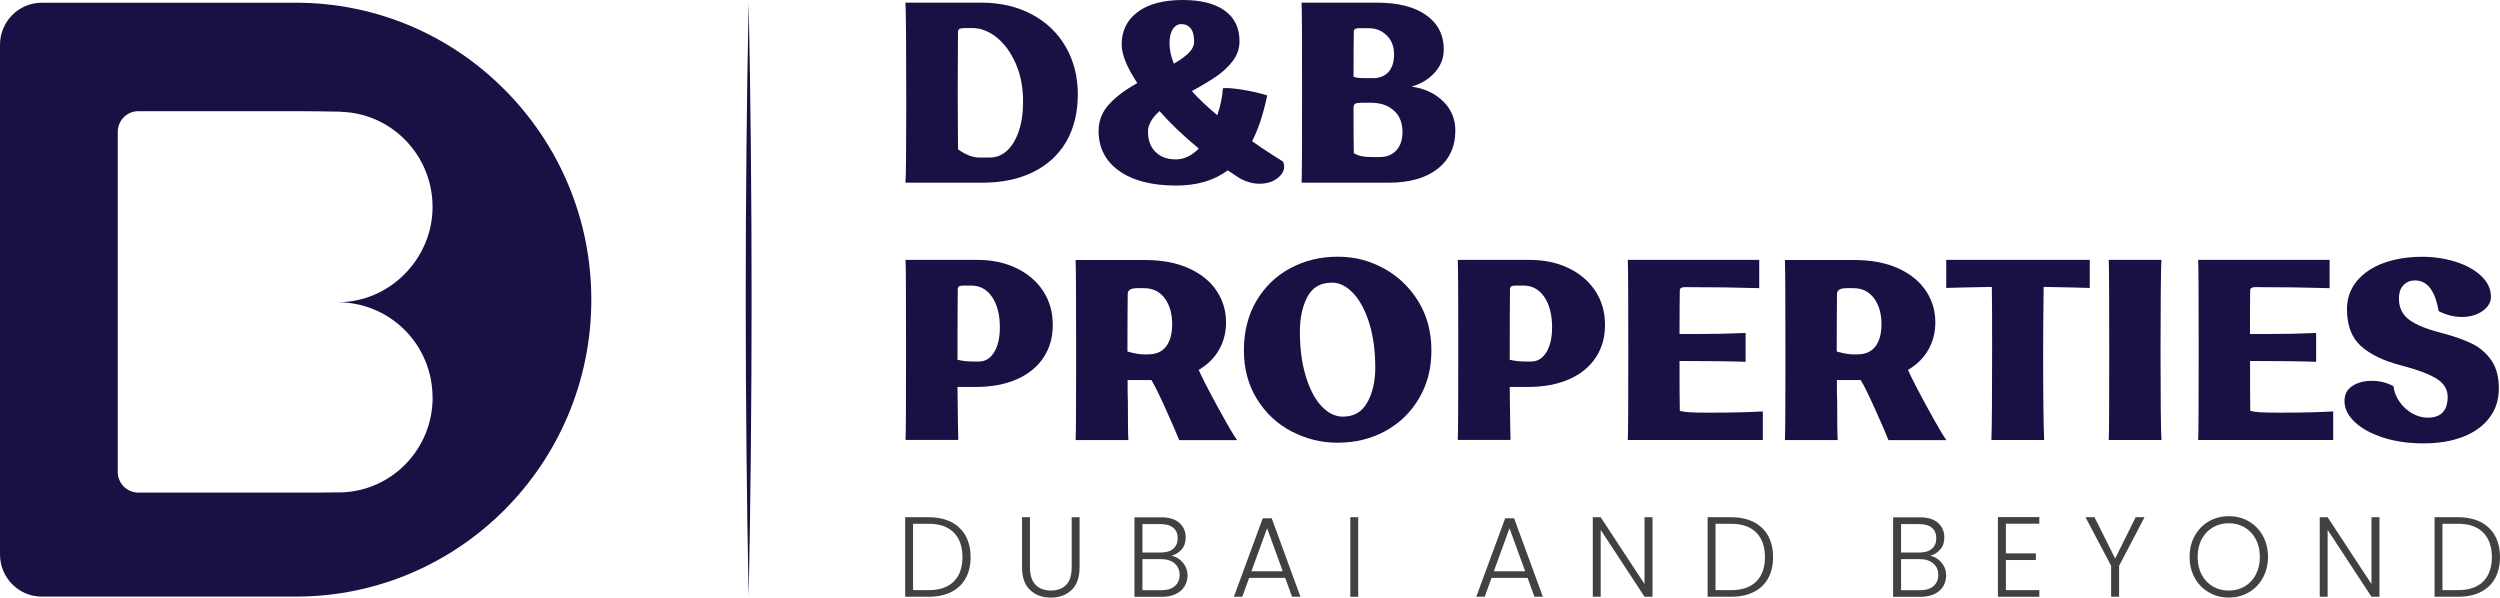
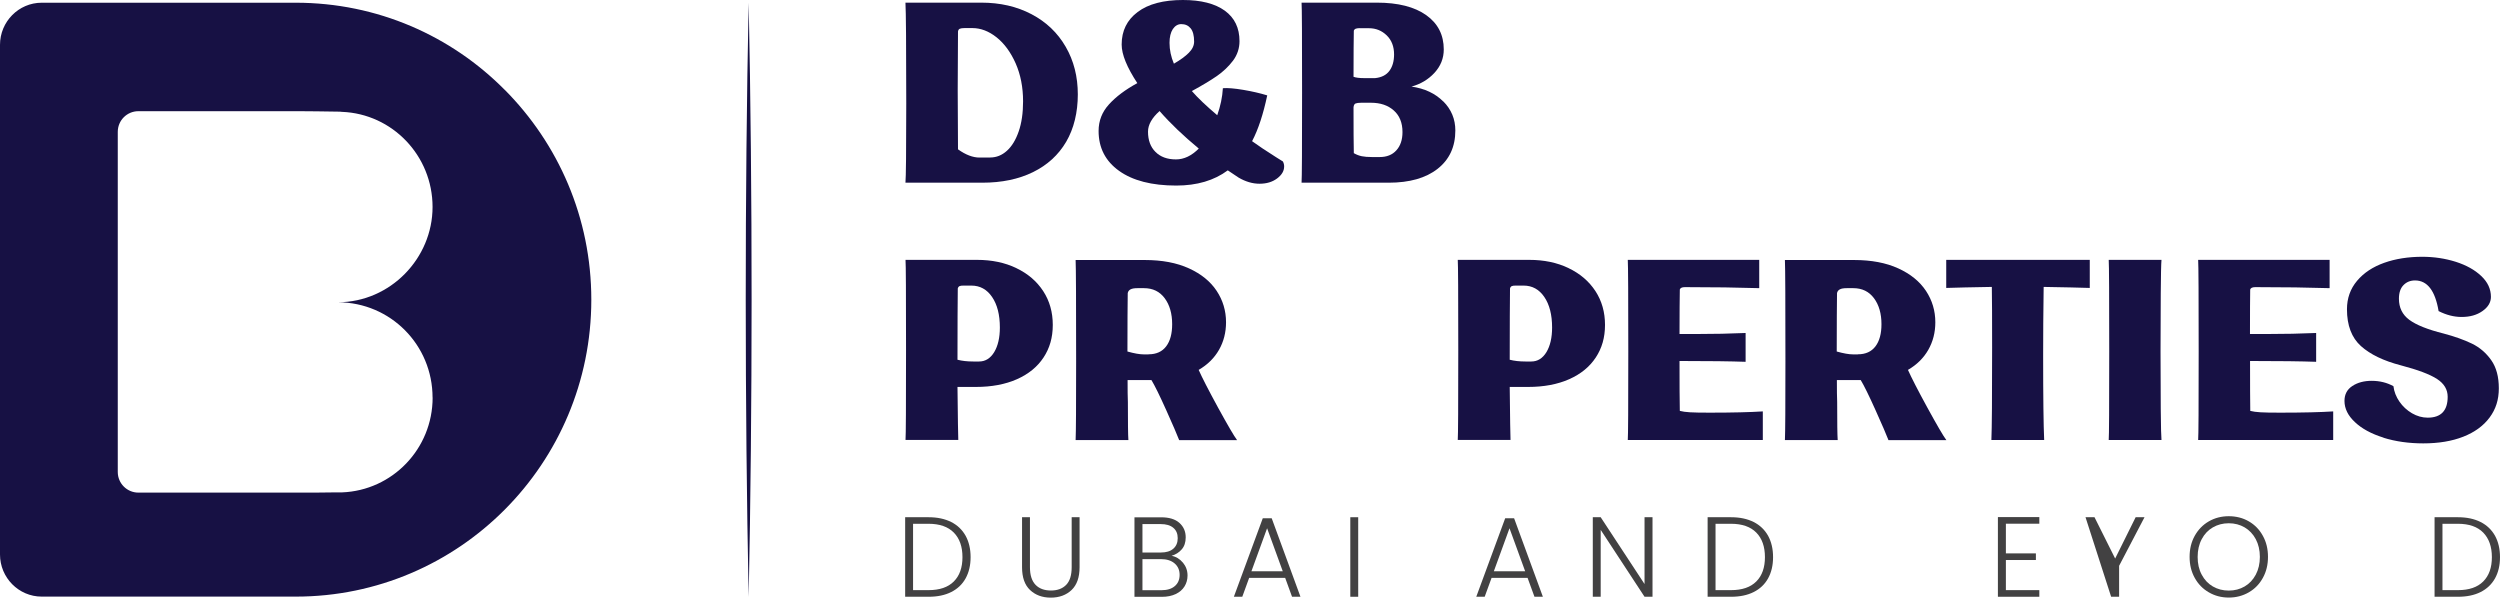
<svg xmlns="http://www.w3.org/2000/svg" width="205" height="49" viewBox="0 0 205 49" fill="none">
  <g clip-path="url(#clip0_25_777)">
    <path d="M84.582 1.163C85.788 1.796 86.725 2.688 87.385 3.833C88.051 4.978 88.381 6.285 88.381 7.744C88.381 9.202 88.063 10.54 87.427 11.625C86.791 12.71 85.884 13.535 84.708 14.114C83.532 14.692 82.145 14.981 80.549 14.981H74.247C74.289 14.56 74.313 12.396 74.313 8.485C74.313 3.706 74.289 0.946 74.247 0.217H80.465C82.007 0.217 83.376 0.53 84.582 1.163ZM81.197 12.914C81.701 12.914 82.157 12.734 82.565 12.366C82.974 11.998 83.292 11.474 83.532 10.781C83.772 10.094 83.892 9.268 83.892 8.31C83.892 7.159 83.688 6.117 83.286 5.201C82.877 4.279 82.355 3.568 81.719 3.061C81.083 2.555 80.417 2.302 79.733 2.302H79.102C78.922 2.302 78.79 2.32 78.706 2.356C78.622 2.392 78.574 2.465 78.556 2.579L78.532 7.37L78.556 12.245C79.186 12.697 79.775 12.92 80.321 12.92H81.203L81.197 12.914Z" fill="#171144" />
    <path d="M105.3 13.65C105.3 14.017 105.108 14.343 104.724 14.632C104.339 14.921 103.859 15.066 103.283 15.066C102.707 15.066 102.137 14.897 101.561 14.56C101.171 14.306 100.876 14.108 100.678 13.969C99.556 14.801 98.152 15.216 96.453 15.216C94.449 15.216 92.888 14.813 91.766 14.011C90.644 13.21 90.085 12.119 90.085 10.739C90.085 9.907 90.368 9.184 90.938 8.557C91.508 7.931 92.276 7.352 93.26 6.816C92.408 5.52 91.976 4.465 91.976 3.652C91.976 2.525 92.414 1.639 93.29 0.982C94.167 0.325 95.403 0 96.999 0C98.482 0 99.628 0.295 100.432 0.874C101.237 1.458 101.639 2.29 101.639 3.375C101.639 3.965 101.459 4.502 101.105 4.978C100.744 5.454 100.3 5.876 99.772 6.243C99.238 6.611 98.56 7.015 97.732 7.467C98.236 8.045 98.932 8.702 99.814 9.449C100.078 8.702 100.234 7.967 100.276 7.232C100.684 7.201 101.243 7.25 101.957 7.37C102.671 7.491 103.325 7.641 103.913 7.822C103.589 9.353 103.181 10.606 102.671 11.577C103.175 11.944 103.829 12.378 104.628 12.884L105.198 13.24C105.27 13.378 105.3 13.517 105.3 13.644M98.302 12.185C97.029 11.131 95.955 10.106 95.085 9.106C94.455 9.666 94.137 10.233 94.137 10.793C94.137 11.498 94.341 12.053 94.749 12.456C95.157 12.866 95.715 13.071 96.429 13.071C97.089 13.071 97.708 12.776 98.296 12.185M96.255 5.225C96.789 4.917 97.198 4.616 97.486 4.327C97.774 4.038 97.918 3.73 97.918 3.411C97.918 2.917 97.822 2.555 97.636 2.326C97.45 2.097 97.192 1.977 96.867 1.977C96.585 1.977 96.357 2.115 96.171 2.386C95.991 2.664 95.901 3.037 95.901 3.513C95.901 4.092 96.021 4.658 96.261 5.225" fill="#171144" />
    <path d="M118.347 8.31C119.008 8.973 119.338 9.769 119.338 10.697C119.338 12.035 118.851 13.083 117.885 13.842C116.919 14.602 115.581 14.981 113.87 14.981H106.728C106.758 14.632 106.77 12.167 106.77 7.599C106.77 3.031 106.758 0.566 106.728 0.217H112.904C114.638 0.217 115.989 0.56 116.949 1.241C117.909 1.922 118.389 2.862 118.389 4.056C118.389 4.785 118.131 5.424 117.621 5.978C117.111 6.527 116.481 6.9 115.743 7.099C116.823 7.256 117.687 7.659 118.347 8.322M111.517 2.308C111.379 2.308 111.265 2.32 111.181 2.35C111.097 2.38 111.043 2.435 111.013 2.519C111.001 3.224 110.989 4.484 110.989 6.298C111.187 6.37 111.475 6.406 111.853 6.406H112.76C113.294 6.352 113.684 6.147 113.936 5.803C114.188 5.46 114.314 5.014 114.314 4.465C114.314 3.821 114.116 3.296 113.714 2.905C113.312 2.513 112.826 2.314 112.256 2.314H111.517V2.308ZM113.138 12.878C113.714 12.878 114.17 12.697 114.5 12.33C114.836 11.962 115.004 11.462 115.004 10.829C115.004 10.07 114.764 9.479 114.29 9.058C113.816 8.636 113.192 8.425 112.418 8.425H111.619C111.409 8.425 111.253 8.449 111.157 8.485C111.061 8.527 111.001 8.636 110.989 8.804C110.989 10.588 110.995 11.842 111.013 12.559C111.235 12.685 111.457 12.77 111.673 12.812C111.889 12.854 112.166 12.878 112.502 12.878H113.132H113.138Z" fill="#171144" />
    <path d="M83.334 21.984C84.282 22.436 85.014 23.063 85.542 23.87C86.07 24.678 86.328 25.606 86.328 26.642C86.328 27.679 86.076 28.547 85.572 29.312C85.068 30.077 84.342 30.674 83.388 31.096C82.433 31.518 81.311 31.729 80.027 31.729H78.514C78.544 34.332 78.562 35.778 78.58 36.074H74.253C74.283 35.724 74.295 33.259 74.295 28.691C74.295 24.123 74.283 21.659 74.253 21.309H80.117C81.323 21.309 82.397 21.532 83.34 21.984M80.285 29.643C80.801 29.643 81.215 29.384 81.527 28.872C81.833 28.36 81.989 27.685 81.989 26.859C81.989 25.805 81.773 24.967 81.347 24.346C80.921 23.726 80.357 23.418 79.654 23.418H79C78.862 23.418 78.754 23.43 78.688 23.46C78.616 23.491 78.568 23.551 78.538 23.653C78.526 24.708 78.514 26.654 78.514 29.499C78.892 29.595 79.318 29.643 79.799 29.643H80.279H80.285Z" fill="#171144" />
    <path d="M96.688 36.08C96.531 35.67 96.183 34.862 95.637 33.645C95.091 32.428 94.683 31.602 94.419 31.168H92.462C92.462 32 92.468 32.596 92.486 32.964C92.486 34.651 92.498 35.694 92.528 36.086H88.201C88.231 35.441 88.243 33.289 88.243 29.631C88.243 24.762 88.231 21.996 88.201 21.321H93.873C95.289 21.321 96.496 21.55 97.498 22.008C98.5 22.466 99.256 23.081 99.766 23.852C100.277 24.623 100.535 25.485 100.535 26.425C100.535 27.257 100.343 28.01 99.959 28.685C99.574 29.36 99.016 29.909 98.29 30.331C98.572 30.963 99.1 31.994 99.886 33.434C100.673 34.868 101.189 35.754 101.441 36.092H96.694L96.688 36.08ZM94.185 29.053C94.815 29.053 95.295 28.836 95.625 28.402C95.955 27.968 96.117 27.36 96.117 26.588C96.117 25.714 95.913 25.003 95.505 24.455C95.097 23.906 94.533 23.629 93.807 23.629H93.279C93.026 23.629 92.835 23.659 92.708 23.726C92.582 23.792 92.504 23.888 92.474 24.033C92.462 24.949 92.45 26.546 92.45 28.824C93.008 28.981 93.453 29.059 93.777 29.059H94.179L94.185 29.053Z" fill="#171144" />
-     <path d="M105.9 35.374C104.718 34.748 103.77 33.862 103.061 32.705C102.353 31.554 101.999 30.222 101.999 28.715C101.999 27.209 102.341 25.835 103.025 24.672C103.71 23.515 104.64 22.617 105.81 21.99C106.98 21.363 108.271 21.05 109.687 21.05C111.104 21.05 112.292 21.369 113.468 22.008C114.645 22.647 115.593 23.551 116.307 24.72C117.021 25.889 117.375 27.221 117.375 28.727C117.375 30.234 117.045 31.476 116.379 32.633C115.713 33.783 114.795 34.688 113.624 35.332C112.454 35.977 111.14 36.303 109.681 36.303C108.337 36.303 107.07 35.989 105.888 35.362M112.13 32.988C112.556 32.199 112.772 31.259 112.772 30.162C112.772 28.782 112.61 27.564 112.28 26.504C111.95 25.443 111.512 24.623 110.966 24.045C110.419 23.466 109.837 23.177 109.219 23.177C108.283 23.177 107.611 23.569 107.202 24.346C106.794 25.13 106.59 26.082 106.59 27.203C106.59 28.583 106.752 29.8 107.076 30.861C107.401 31.921 107.827 32.741 108.367 33.307C108.907 33.88 109.489 34.163 110.119 34.163C111.032 34.163 111.698 33.772 112.124 32.982" fill="#171144" />
    <path d="M128.616 21.984C129.564 22.436 130.297 23.063 130.825 23.87C131.353 24.678 131.611 25.606 131.611 26.642C131.611 27.679 131.359 28.547 130.855 29.312C130.351 30.077 129.625 30.674 128.67 31.096C127.716 31.518 126.594 31.729 125.309 31.729H123.797C123.827 34.332 123.845 35.778 123.863 36.074H119.536C119.566 35.724 119.578 33.259 119.578 28.691C119.578 24.123 119.566 21.659 119.536 21.309H125.399C126.606 21.309 127.68 21.532 128.622 21.984M125.567 29.643C126.083 29.643 126.498 29.384 126.81 28.872C127.116 28.36 127.272 27.685 127.272 26.859C127.272 25.805 127.056 24.967 126.63 24.346C126.204 23.726 125.639 23.418 124.937 23.418H124.283C124.145 23.418 124.037 23.43 123.971 23.46C123.899 23.491 123.851 23.551 123.821 23.653C123.809 24.708 123.797 26.654 123.797 29.499C124.175 29.595 124.601 29.643 125.081 29.643H125.561H125.567Z" fill="#171144" />
    <path d="M144.551 33.735V36.08H133.478C133.508 35.772 133.52 33.356 133.52 28.842C133.52 24.328 133.508 21.731 133.478 21.309H144.257V23.629C142.516 23.575 140.488 23.545 138.165 23.545C137.925 23.545 137.787 23.611 137.745 23.738C137.733 24.443 137.721 25.66 137.721 27.39H138.999C140.524 27.39 141.904 27.36 143.14 27.305V29.668C141.952 29.625 140.145 29.601 137.721 29.601C137.721 31.554 137.727 32.922 137.745 33.693C137.955 33.747 138.237 33.79 138.585 33.808C138.933 33.832 139.479 33.838 140.223 33.838C142.072 33.838 143.512 33.802 144.551 33.735Z" fill="#171144" />
    <path d="M154.85 36.08C154.694 35.67 154.346 34.862 153.799 33.645C153.253 32.428 152.845 31.602 152.581 31.168H150.624C150.624 32 150.63 32.596 150.648 32.964C150.648 34.651 150.661 35.694 150.691 36.086H146.363C146.393 35.441 146.405 33.289 146.405 29.631C146.405 24.762 146.393 21.996 146.363 21.321H152.035C153.451 21.321 154.658 21.55 155.66 22.008C156.662 22.466 157.418 23.081 157.929 23.852C158.439 24.623 158.697 25.485 158.697 26.425C158.697 27.257 158.505 28.01 158.121 28.685C157.736 29.36 157.178 29.909 156.452 30.331C156.734 30.963 157.262 31.994 158.049 33.434C158.835 34.868 159.351 35.754 159.603 36.092H154.856L154.85 36.08ZM152.347 29.053C152.977 29.053 153.457 28.836 153.787 28.402C154.117 27.968 154.28 27.36 154.28 26.588C154.28 25.714 154.075 25.003 153.667 24.455C153.259 23.906 152.695 23.629 151.969 23.629H151.441C151.189 23.629 150.997 23.659 150.871 23.726C150.745 23.792 150.667 23.888 150.636 24.033C150.624 24.949 150.612 26.546 150.612 28.824C151.171 28.981 151.615 29.059 151.939 29.059H152.341L152.347 29.053Z" fill="#171144" />
    <path d="M171.361 23.611C170.52 23.581 169.26 23.557 167.58 23.527C167.55 25.582 167.538 27.444 167.538 29.119C167.538 32.578 167.568 34.898 167.622 36.08H163.294C163.336 35.121 163.354 32.596 163.354 28.505C163.354 26.112 163.348 24.455 163.33 23.527C161.65 23.557 160.402 23.581 159.591 23.611V21.309H171.361V23.611Z" fill="#171144" />
    <path d="M172.915 36.08C172.945 35.772 172.957 33.356 172.957 28.842C172.957 24.328 172.945 21.731 172.915 21.309H177.242C177.212 21.646 177.194 22.562 177.182 24.063C177.17 25.558 177.164 27.155 177.164 28.842C177.164 30.529 177.17 32.084 177.182 33.548C177.194 35.013 177.218 35.857 177.242 36.08H172.915Z" fill="#171144" />
    <path d="M191.322 33.735V36.08H180.249C180.279 35.772 180.291 33.356 180.291 28.842C180.291 24.328 180.279 21.731 180.249 21.309H191.028V23.629C189.288 23.575 187.259 23.545 184.936 23.545C184.696 23.545 184.558 23.611 184.516 23.738C184.504 24.443 184.498 25.66 184.498 27.39H185.783C187.307 27.39 188.687 27.36 189.924 27.305V29.668C188.735 29.625 186.923 29.601 184.504 29.601C184.504 31.554 184.51 32.922 184.522 33.693C184.732 33.747 185.014 33.79 185.362 33.808C185.711 33.832 186.257 33.838 187.001 33.838C188.849 33.838 190.29 33.802 191.328 33.735" fill="#171144" />
    <path d="M195.451 35.887C194.461 35.579 193.681 35.158 193.111 34.621C192.535 34.085 192.247 33.506 192.247 32.874C192.247 32.337 192.463 31.933 192.895 31.65C193.327 31.367 193.855 31.228 194.473 31.228C195.133 31.228 195.728 31.373 196.262 31.668C196.316 32.12 196.484 32.542 196.754 32.934C197.024 33.326 197.372 33.645 197.78 33.886C198.194 34.127 198.626 34.248 199.071 34.248C200.163 34.248 200.709 33.675 200.709 32.536C200.709 31.945 200.421 31.457 199.839 31.078C199.257 30.698 198.266 30.324 196.868 29.957C195.451 29.589 194.365 29.065 193.597 28.378C192.835 27.691 192.451 26.685 192.451 25.359C192.451 24.461 192.727 23.683 193.279 23.027C193.831 22.37 194.575 21.882 195.505 21.55C196.436 21.219 197.48 21.056 198.626 21.056C199.593 21.056 200.505 21.195 201.369 21.466C202.233 21.743 202.93 22.129 203.458 22.629C203.992 23.129 204.256 23.701 204.256 24.346C204.256 24.798 204.022 25.184 203.56 25.509C203.098 25.835 202.527 25.991 201.855 25.991C201.225 25.991 200.595 25.829 199.965 25.509C199.683 23.834 199.04 22.996 198.032 22.996C197.654 22.996 197.336 23.123 197.09 23.376C196.838 23.629 196.712 24.003 196.712 24.497C196.712 25.226 196.994 25.805 197.564 26.227C198.134 26.648 199.065 27.022 200.367 27.347C201.279 27.588 202.053 27.866 202.702 28.179C203.344 28.492 203.872 28.95 204.286 29.541C204.7 30.132 204.904 30.897 204.904 31.843C204.904 32.789 204.652 33.555 204.148 34.236C203.644 34.916 202.924 35.441 201.993 35.808C201.063 36.176 199.965 36.357 198.704 36.357C197.516 36.357 196.424 36.2 195.439 35.893" fill="#171144" />
    <path d="M61.391 0.223C61.715 15.879 61.709 33.283 61.391 48.952C61.073 33.283 61.067 15.879 61.391 0.223Z" fill="#171144" />
    <path d="M77.998 42.805C78.514 43.064 78.904 43.444 79.18 43.932C79.451 44.426 79.589 45.011 79.589 45.685C79.589 46.361 79.451 46.939 79.18 47.427C78.91 47.915 78.514 48.289 77.998 48.548C77.482 48.807 76.87 48.934 76.15 48.934H74.223V42.413H76.15C76.87 42.413 77.482 42.546 77.998 42.805ZM78.214 47.68C78.688 47.204 78.922 46.541 78.922 45.685C78.922 44.83 78.688 44.155 78.214 43.673C77.74 43.191 77.05 42.95 76.144 42.95H74.871V48.391H76.144C77.05 48.391 77.74 48.156 78.214 47.68Z" fill="#424142" />
    <path d="M84.456 42.413V46.517C84.456 47.162 84.612 47.644 84.918 47.958C85.224 48.271 85.644 48.422 86.178 48.422C86.712 48.422 87.127 48.265 87.427 47.958C87.727 47.65 87.877 47.168 87.877 46.517V42.413H88.525V46.511C88.525 47.337 88.309 47.958 87.871 48.379C87.433 48.795 86.862 49.006 86.166 49.006C85.47 49.006 84.9 48.795 84.462 48.379C84.024 47.964 83.808 47.343 83.808 46.511V42.413H84.456Z" fill="#424142" />
    <path d="M96.993 46.125C97.246 46.433 97.378 46.782 97.378 47.192C97.378 47.523 97.294 47.819 97.132 48.084C96.969 48.349 96.729 48.56 96.411 48.711C96.093 48.861 95.715 48.94 95.277 48.94H93.026V42.419H95.211C95.865 42.419 96.369 42.57 96.711 42.877C97.053 43.185 97.228 43.576 97.228 44.064C97.228 44.468 97.12 44.8 96.903 45.047C96.687 45.3 96.405 45.475 96.069 45.577C96.435 45.643 96.741 45.83 96.999 46.138M93.681 45.306H95.193C95.631 45.306 95.973 45.203 96.213 44.992C96.453 44.782 96.573 44.498 96.573 44.131C96.573 43.763 96.453 43.486 96.213 43.281C95.973 43.076 95.625 42.974 95.169 42.974H93.681V45.306ZM96.333 48.06C96.597 47.837 96.729 47.53 96.729 47.138C96.729 46.746 96.591 46.433 96.315 46.198C96.039 45.963 95.667 45.848 95.205 45.848H93.681V48.397H95.235C95.703 48.397 96.069 48.289 96.333 48.06Z" fill="#424142" />
    <path d="M105.384 47.385H102.431L101.867 48.934H101.177L103.547 42.498H104.28L106.638 48.934H105.948L105.384 47.385ZM105.186 46.843L103.902 43.317L102.617 46.843H105.18H105.186Z" fill="#424142" />
    <path d="M111.373 42.413H110.725V48.934H111.373V42.413Z" fill="#424142" />
    <path d="M125.261 47.385H122.309L121.744 48.934H121.054L123.425 42.498H124.157L126.516 48.934H125.826L125.261 47.385ZM125.063 46.843L123.779 43.317L122.495 46.843H125.057H125.063Z" fill="#424142" />
    <path d="M135.506 48.934H134.852L131.257 43.45V48.934H130.609V42.413H131.257L134.852 47.891V42.413H135.506V48.934Z" fill="#424142" />
    <path d="M143.8 42.805C144.317 43.064 144.707 43.444 144.983 43.932C145.253 44.426 145.391 45.011 145.391 45.685C145.391 46.361 145.253 46.939 144.983 47.427C144.713 47.915 144.317 48.289 143.8 48.548C143.284 48.807 142.672 48.934 141.952 48.934H140.025V42.413H141.952C142.672 42.413 143.284 42.546 143.8 42.805ZM144.017 47.68C144.491 47.204 144.725 46.541 144.725 45.685C144.725 44.83 144.491 44.155 144.017 43.673C143.542 43.191 142.852 42.95 141.946 42.95H140.674V48.391H141.946C142.852 48.391 143.542 48.156 144.017 47.68Z" fill="#424142" />
-     <path d="M159.201 46.125C159.453 46.433 159.585 46.782 159.585 47.192C159.585 47.523 159.501 47.819 159.339 48.084C159.177 48.349 158.937 48.56 158.619 48.711C158.301 48.861 157.923 48.94 157.485 48.94H155.234V42.419H157.419C158.073 42.419 158.577 42.57 158.919 42.877C159.261 43.185 159.435 43.576 159.435 44.064C159.435 44.468 159.327 44.8 159.111 45.047C158.895 45.3 158.613 45.475 158.277 45.577C158.643 45.643 158.949 45.83 159.207 46.138M155.888 45.306H157.401C157.839 45.306 158.181 45.203 158.421 44.992C158.661 44.782 158.775 44.498 158.775 44.131C158.775 43.763 158.655 43.486 158.421 43.281C158.181 43.076 157.833 42.974 157.376 42.974H155.888V45.306ZM158.541 48.06C158.805 47.837 158.937 47.53 158.937 47.138C158.937 46.746 158.799 46.433 158.523 46.198C158.247 45.963 157.875 45.848 157.413 45.848H155.888V48.397H157.443C157.911 48.397 158.283 48.289 158.547 48.06" fill="#424142" />
    <path d="M164.482 42.944V45.378H166.943V45.921H164.482V48.391H167.225V48.934H163.828V42.401H167.225V42.944H164.482Z" fill="#424142" />
-     <path d="M175.85 42.413L173.767 46.397V48.934H173.113V46.397L171.012 42.413H171.75L173.443 45.8L175.123 42.413H175.85Z" fill="#424142" />
+     <path d="M175.85 42.413L173.767 46.397V48.934H173.113L171.012 42.413H171.75L173.443 45.8L175.123 42.413H175.85Z" fill="#424142" />
    <path d="M181.125 48.572C180.633 48.289 180.249 47.897 179.967 47.385C179.685 46.879 179.547 46.306 179.547 45.661C179.547 45.017 179.685 44.444 179.967 43.938C180.249 43.432 180.633 43.034 181.125 42.751C181.617 42.468 182.158 42.329 182.758 42.329C183.358 42.329 183.916 42.468 184.402 42.751C184.894 43.034 185.279 43.432 185.555 43.938C185.837 44.444 185.975 45.017 185.975 45.661C185.975 46.306 185.837 46.879 185.555 47.385C185.279 47.891 184.894 48.289 184.402 48.572C183.91 48.855 183.364 49 182.758 49C182.152 49 181.611 48.855 181.125 48.572ZM184.06 48.09C184.444 47.867 184.75 47.542 184.972 47.126C185.194 46.704 185.309 46.222 185.309 45.667C185.309 45.113 185.194 44.631 184.972 44.209C184.75 43.793 184.444 43.474 184.06 43.245C183.676 43.022 183.244 42.907 182.758 42.907C182.272 42.907 181.84 43.022 181.455 43.245C181.071 43.468 180.765 43.787 180.543 44.209C180.321 44.625 180.207 45.113 180.207 45.667C180.207 46.222 180.315 46.71 180.543 47.126C180.765 47.548 181.071 47.867 181.455 48.09C181.84 48.313 182.272 48.428 182.758 48.428C183.244 48.428 183.676 48.313 184.06 48.09Z" fill="#424142" />
-     <path d="M195.115 48.934H194.461L190.866 43.45V48.934H190.218V42.413H190.866L194.461 47.891V42.413H195.115V48.934Z" fill="#424142" />
    <path d="M203.409 42.805C203.925 43.064 204.316 43.444 204.592 43.932C204.862 44.426 205 45.011 205 45.685C205 46.361 204.862 46.939 204.592 47.427C204.316 47.915 203.925 48.289 203.409 48.548C202.893 48.807 202.281 48.934 201.561 48.934H199.634V42.413H201.561C202.281 42.413 202.893 42.546 203.409 42.805ZM203.625 47.68C204.1 47.204 204.334 46.541 204.334 45.685C204.334 44.83 204.094 44.155 203.625 43.673C203.151 43.191 202.461 42.95 201.555 42.95H200.282V48.391H201.555C202.461 48.391 203.151 48.156 203.625 47.68Z" fill="#424142" />
    <path d="M41.376 7.358C37.001 2.941 30.939 0.223 24.253 0.223H3.421C1.53 0.223 0 1.778 0 3.676V45.469C0 47.367 1.53 48.922 3.421 48.922H24.253C37.631 48.922 48.488 38.02 48.488 24.575C48.488 17.844 45.775 11.775 41.382 7.358M35.476 32.596C35.476 36.803 32.175 40.22 28.04 40.376H27.47C26.672 40.394 25.315 40.394 25.087 40.394H11.343C10.425 40.394 9.657 39.647 9.657 38.701V10.811C9.657 9.871 10.419 9.118 11.343 9.118H24.595C24.997 9.118 26.888 9.136 27.704 9.154C27.806 9.154 27.932 9.154 28.034 9.172C32.169 9.329 35.47 12.764 35.47 16.97C35.47 21.177 32.013 24.768 27.722 24.786C32.013 24.804 35.47 28.276 35.47 32.602" fill="#171144" />
  </g>
  <defs>
    <clipPath id="clip0_25_777">
      <rect width="205" height="49" fill="white" />
    </clipPath>
  </defs>
</svg>